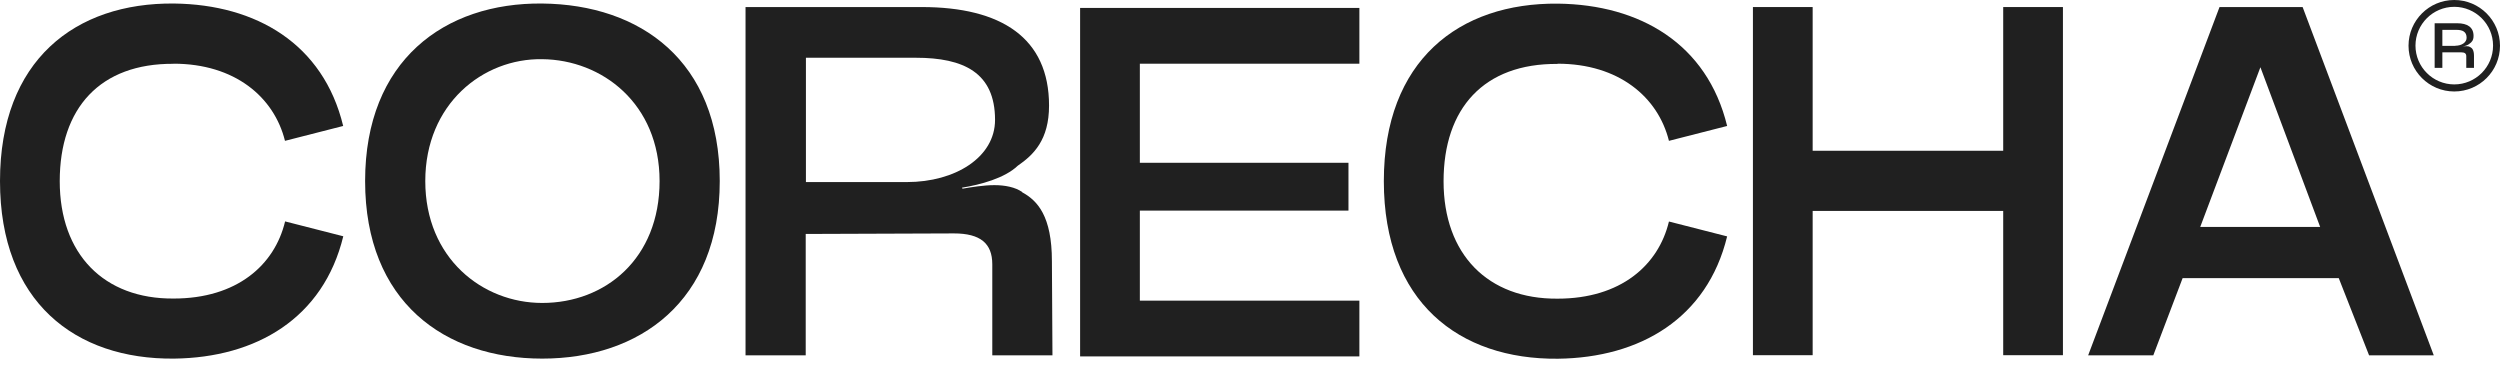
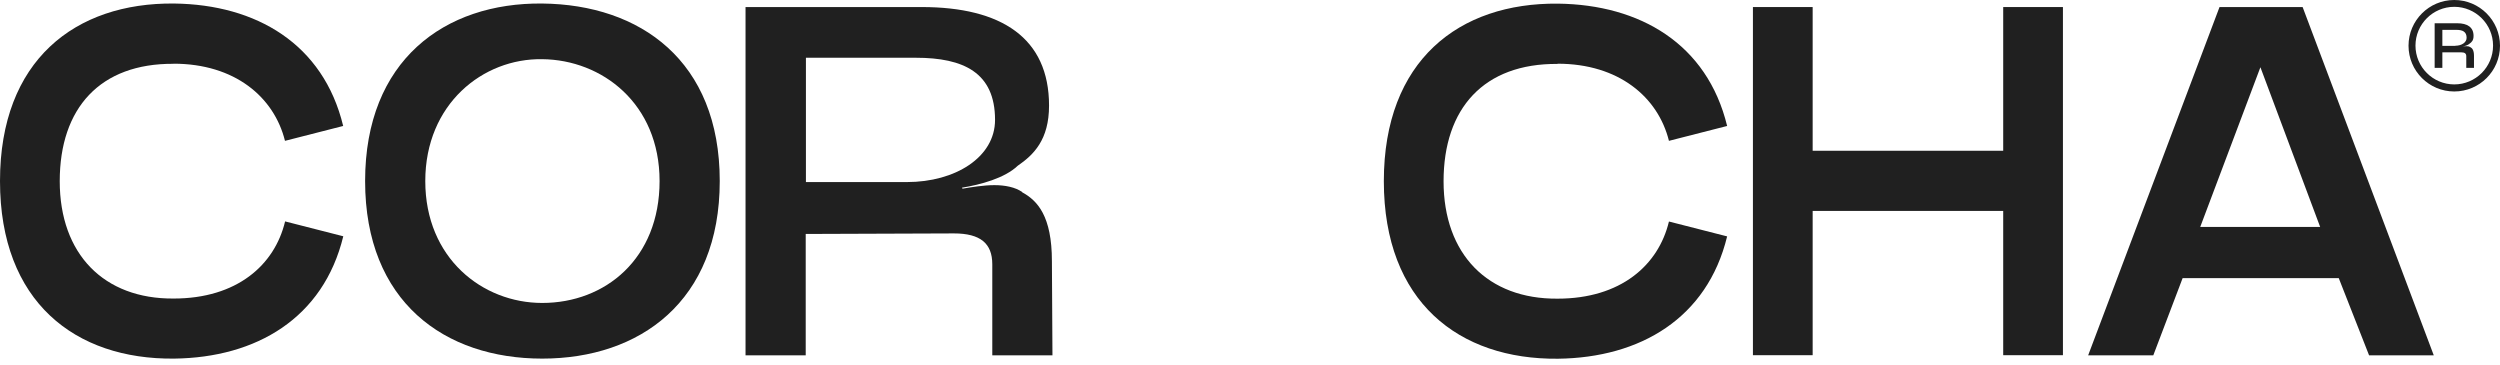
<svg xmlns="http://www.w3.org/2000/svg" width="178" height="26" viewBox="0 0 178 26" fill="none">
  <path d="M175.866 3.35C175.803 3.303 175.709 3.288 175.615 3.288C175.521 3.288 175.403 3.303 175.325 3.319C175.489 3.28 175.717 3.225 175.835 3.107C175.984 3.005 176.117 2.872 176.117 2.558C176.117 1.938 175.678 1.656 174.956 1.656H173.347V4.833H173.896V3.727H175.246C175.489 3.727 175.599 3.813 175.599 4.002V4.833H176.148V3.978C176.148 3.562 176.015 3.421 175.874 3.35H175.866ZM174.814 3.264H173.896V2.126H174.901C175.34 2.126 175.623 2.26 175.623 2.691C175.623 3.029 175.262 3.256 174.822 3.256L174.814 3.264Z" fill="#202020" />
  <path d="M174.744 0C172.947 0 171.487 1.459 171.487 3.256C171.487 5.053 172.947 6.513 174.744 6.513C176.541 6.513 178 5.053 178 3.256C178 1.459 176.541 0 174.744 0ZM174.744 6.01C173.221 6.01 171.982 4.771 171.982 3.248C171.982 1.726 173.221 0.486 174.744 0.486C176.266 0.486 177.506 1.726 177.506 3.248C177.506 4.771 176.266 6.01 174.744 6.01Z" fill="#202020" />
  <path d="M12.358 4.535C16.713 4.535 19.515 6.905 20.291 10.028L24.434 8.969C23.022 3.123 18.243 0.322 12.398 0.251C5.351 0.181 0 4.292 0 12.892C0 21.492 5.351 25.604 12.398 25.533C18.243 25.462 23.022 22.661 24.442 16.823L20.299 15.764C19.554 18.879 16.862 21.256 12.366 21.256C7.407 21.296 4.253 18.102 4.253 12.9C4.253 7.698 7.125 4.504 12.366 4.543L12.358 4.535Z" fill="#202020" />
  <path d="M38.605 0.251C31.661 0.181 25.996 4.292 25.996 12.892C25.996 21.492 31.661 25.533 38.605 25.533C45.55 25.533 51.246 21.46 51.246 12.892C51.246 4.324 45.581 0.322 38.605 0.251ZM38.605 21.57C34.352 21.57 30.28 18.385 30.28 12.892C30.28 7.399 34.392 4.143 38.605 4.214C42.858 4.253 46.962 7.368 46.962 12.892C46.962 18.416 43.101 21.57 38.605 21.57Z" fill="#202020" />
  <path d="M72.785 13.677C72.291 13.324 71.545 13.182 70.8 13.182C70.055 13.182 69.168 13.324 68.532 13.434L68.493 13.363C69.803 13.151 71.537 12.688 72.463 11.801C73.593 11.025 74.692 9.957 74.692 7.517C74.692 2.699 71.294 0.502 65.621 0.502H53.082V25.298H57.367V16.658L67.92 16.619C69.796 16.619 70.651 17.325 70.651 18.816V25.298H74.935L74.896 18.604C74.896 15.38 73.868 14.281 72.769 13.685L72.785 13.677ZM64.57 12.963H57.382V4.112H65.213C68.611 4.112 70.847 5.171 70.847 8.537C70.847 11.197 68.014 12.963 64.578 12.963H64.57Z" fill="#202020" />
  <path d="M110.896 4.536C115.251 4.536 118.052 6.905 118.829 10.028L122.972 8.969C121.551 3.123 116.773 0.33 110.927 0.259C103.881 0.189 98.529 4.3 98.529 12.9C98.529 21.5 103.881 25.611 110.927 25.541C116.773 25.47 121.551 22.669 122.972 16.831L118.829 15.772C118.083 18.887 115.392 21.265 110.896 21.265C105.937 21.304 102.782 18.11 102.782 12.908C102.782 7.706 105.654 4.512 110.896 4.551V4.536Z" fill="#202020" />
  <path d="M142.628 10.734H129.061V0.502H124.808V25.29H129.061V15.018H142.628V25.29H146.881V0.502H142.628V10.734Z" fill="#202020" />
  <path d="M158.03 0.502L148.677 25.298H153.315L155.402 19.805H166.52L168.678 25.298H173.284L163.947 0.502H158.03ZM159.482 16.156C158.674 16.156 157.74 16.156 156.657 16.156L160.941 4.787L165.194 16.156H159.482Z" fill="#202020" />
-   <path d="M76.904 25.376H96.788V21.406H81.157V14.995H96.011V11.59H81.157V4.536H96.788V0.565H76.904V25.376Z" fill="#202020" />
</svg>